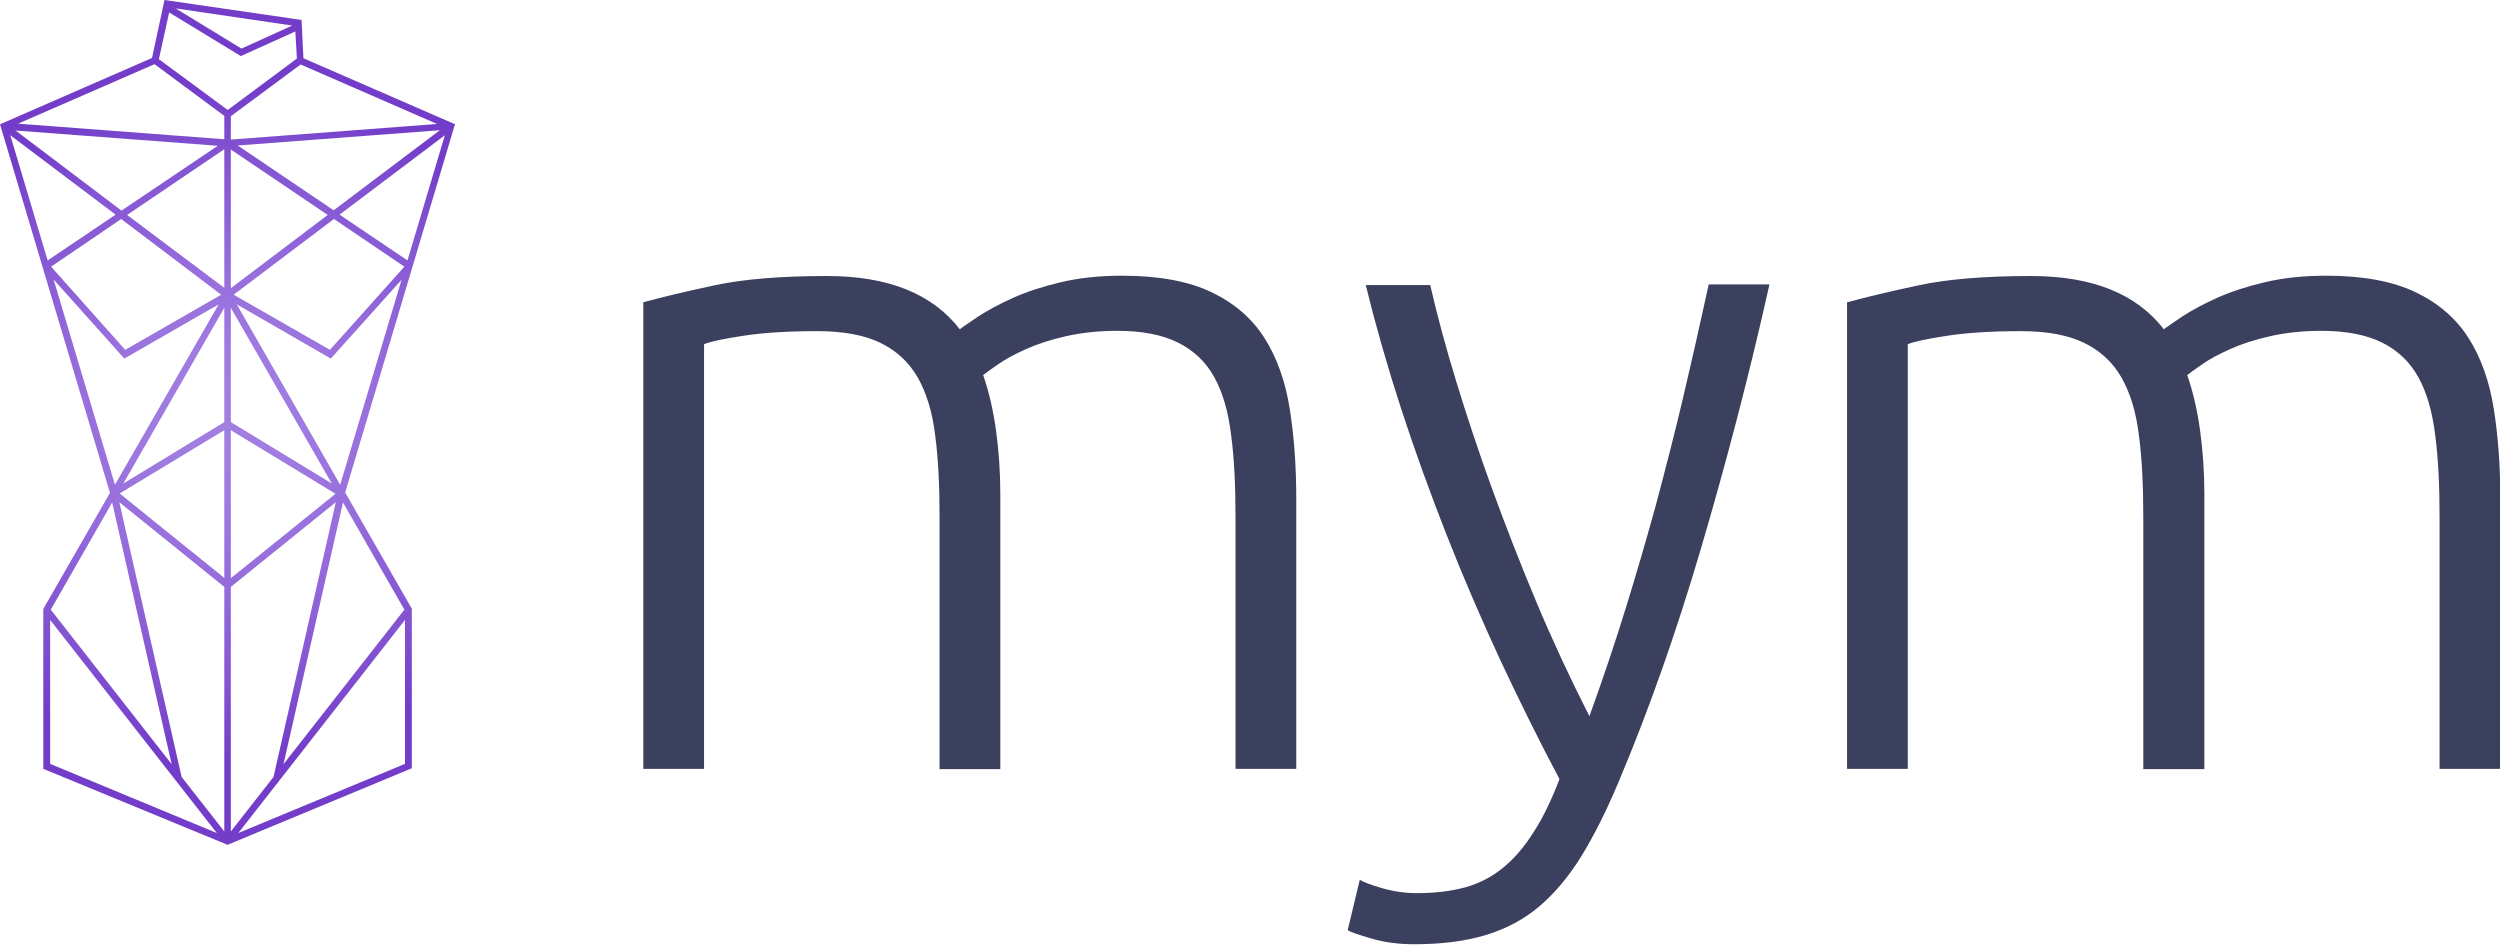
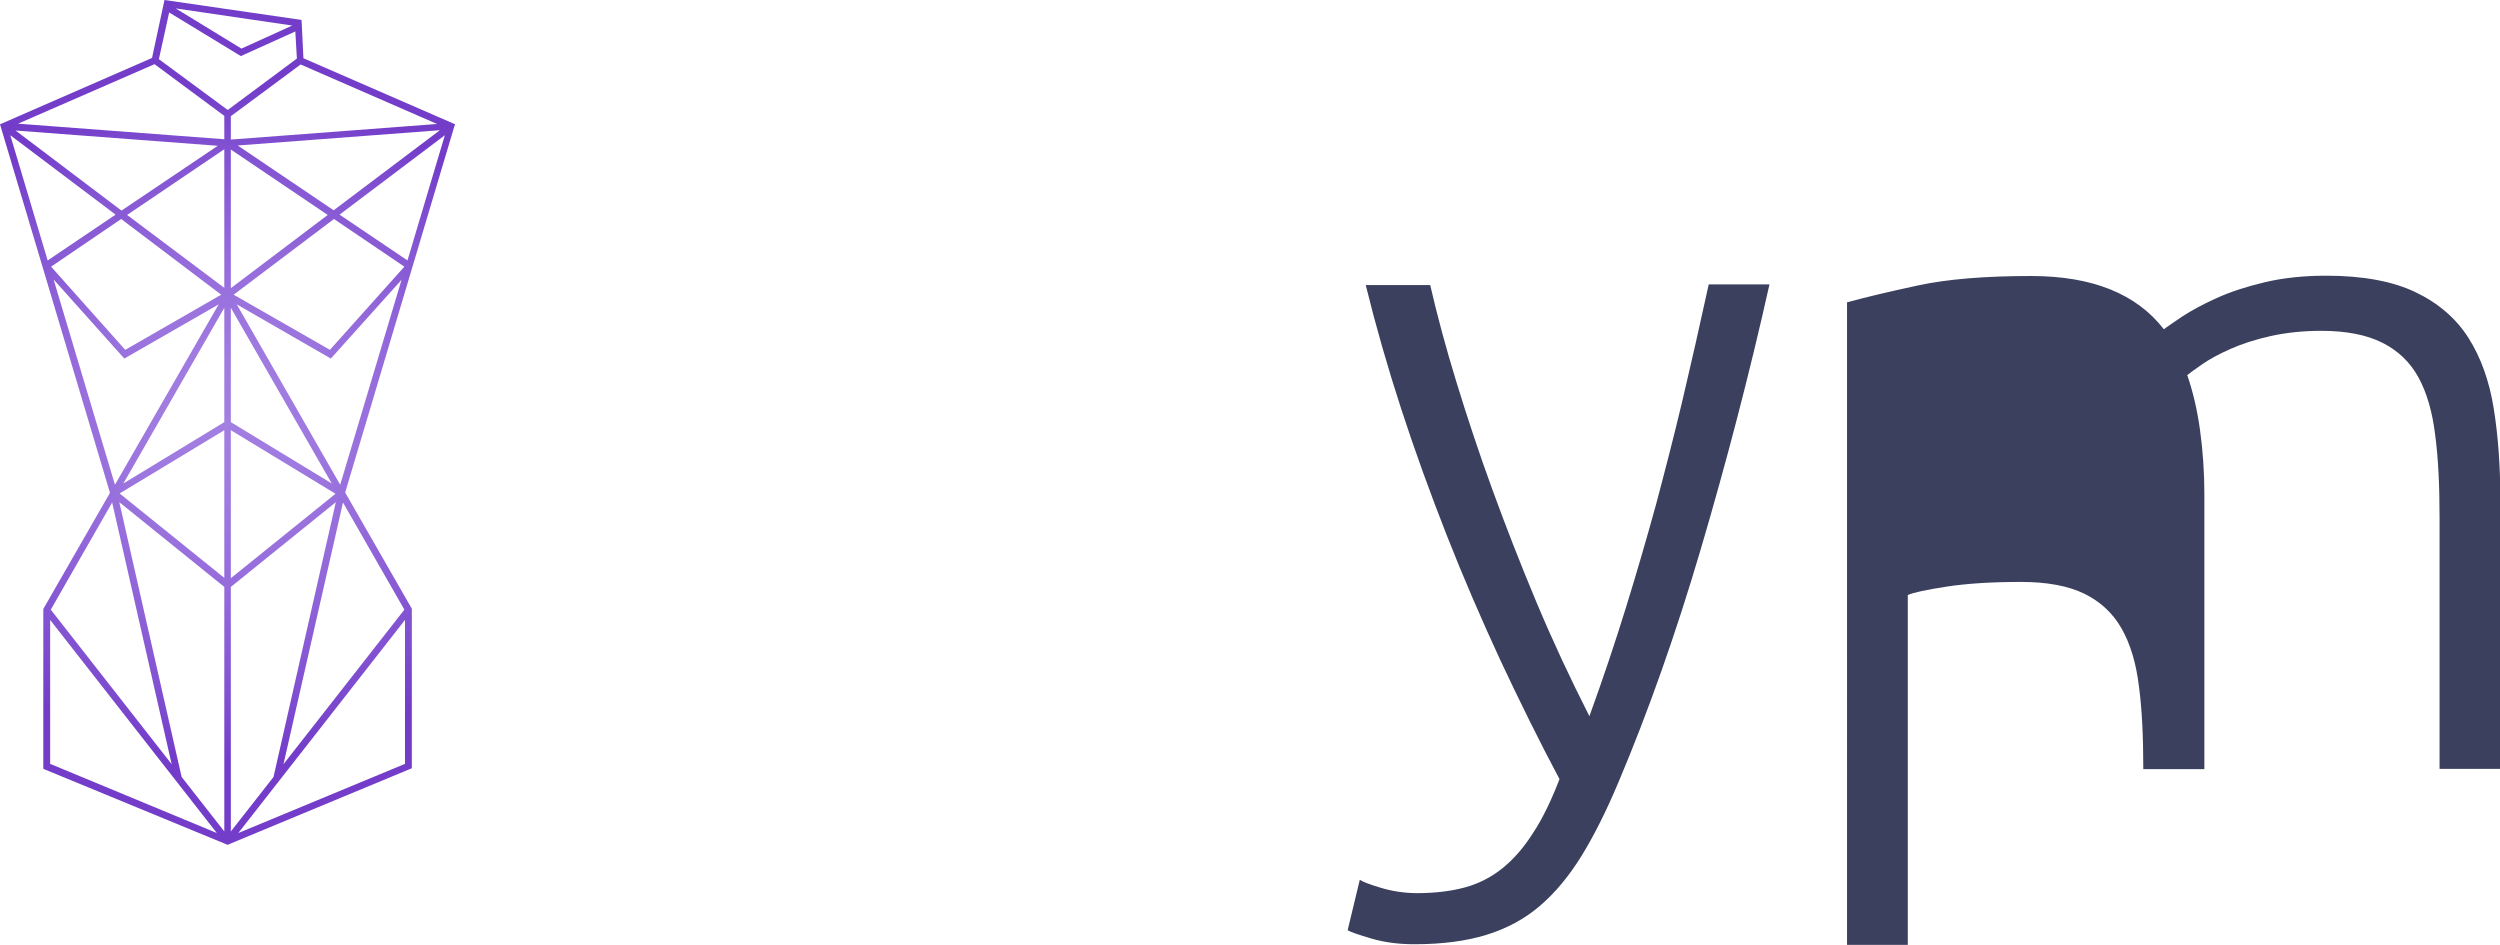
<svg xmlns="http://www.w3.org/2000/svg" id="Layer_1" x="0px" y="0px" viewBox="0 0 802.5 303.3" style="enable-background:new 0 0 802.5 303.3;" xml:space="preserve">
  <style type="text/css">	.st0{fill:url(#SVGID_1_);}	.st1{fill:#3B405F;}</style>
  <g>
    <radialGradient id="SVGID_1_" cx="73.054" cy="135.609" r="108.919" gradientUnits="userSpaceOnUse">
      <stop offset="1.363914e-06" style="stop-color:#A37FE2" />
      <stop offset="0.225" style="stop-color:#9F7AE0" />
      <stop offset="0.492" style="stop-color:#956BDB" />
      <stop offset="0.781" style="stop-color:#8354D2" />
      <stop offset="0.994" style="stop-color:#733DC9" />
    </radialGradient>
    <path class="st0" d="M146.1,39.9L97.4,18.7L96.8,6.4L52.8,0l-4,18.6L0,39.9l35.3,118.3L14,195.3l-0.1,0.3v51.2L72.6,271l0.4,0.2  l58.5-24.3l0.7-0.3v-51.2l-21.4-37.3l35-117.4L146.1,39.9z M96.5,20.7l43.8,19.1l-66.2,5v-7.5L96.5,20.7z M74.1,138.1l33.6,20.4  l-33.6,27.1V138.1z M72,185.5l-33.6-27.1L72,138.1V185.5z M72,47.9v44.5L40.8,69L72,47.9z M39,67.6L5,41.9l64.9,4.9L39,67.6z   M74.1,48l31.1,21L74.1,92.5V48z M76.3,46.7l64.9-4.9l-34.1,25.7L76.3,46.7z M72,44.7l-66.2-5l43.8-19.1L72,37.2V44.7z M37.1,68.9  L15.3,83.6l-12-40.2L37.1,68.9z M38.9,70.3l32.1,24.3l-30.8,17.7L16.4,85.6L38.9,70.3z M72,135.5l-32.4,19.7L72,98.8V135.5z   M58.3,249.4l-20-88.2L72,188.4v78.5L58.3,249.4z M55.1,245.3l-38.8-49.6l19.7-34.4L55.1,245.3z M74.1,188.4l33.7-27.2l-20,88.2  l-13.7,17.5V188.4z M110.1,161.3l19.7,34.4L91,245.3L110.1,161.3z M74.1,135.5V98.8l32.4,56.4L74.1,135.5z M107.2,70.3l22.6,15.3  l-23.9,26.7L75,94.6L107.2,70.3z M130.8,83.6L109,68.9l33.8-25.5L130.8,83.6z M93.8,8.2l-16.3,7.4L56.4,2.7L93.8,8.2z M54.3,4  l23,14l17.5-7.9l0.5,8.7L73.1,35.3L51,19L54.3,4z M17.2,89.7l22.7,25.4l30.3-17.4l-33.3,57.9L17.2,89.7z M16.1,199l53.5,68.4  l-53.5-22.2V199z M76.5,267.4L130,199v46.2L76.5,267.4z M76,97.7l30.2,17.4l22.7-25.3l-19.7,65.8L76,97.7z" />
    <g>
-       <path class="st1" d="M206.6,97c5.8-1.6,13.4-3.4,22.7-5.4c9.3-2,21.4-3,36.2-3c19.6,0,33.8,5.7,42.6,17.1c1-0.8,3-2.1,5.9-4.1   c2.9-1.9,6.6-3.9,11-5.9c4.4-2,9.6-3.7,15.5-5.1c5.9-1.4,12.5-2.1,19.7-2.1c11.8,0,21.4,1.8,28.7,5.3c7.3,3.5,13,8.4,17,14.7   c4,6.3,6.7,13.9,8.1,22.7c1.4,8.8,2.1,18.4,2.1,28.8v86.8h-19.5v-80.5c0-10.2-0.4-19.1-1.4-26.6c-0.9-7.5-2.7-13.7-5.4-18.6   c-2.7-4.9-6.6-8.6-11.6-11.1c-5-2.5-11.5-3.8-19.5-3.8c-6,0-11.5,0.6-16.4,1.7c-4.9,1.1-9.2,2.5-12.8,4.1   c-3.6,1.6-6.6,3.2-8.9,4.8c-2.3,1.6-4,2.8-5,3.6c1.8,5.2,3.2,11.1,4.1,17.6c0.9,6.5,1.4,13.4,1.4,20.6v88.3h-19.5v-80.5   c0-10.2-0.4-19.1-1.4-26.6c-0.9-7.5-2.8-13.7-5.6-18.6c-2.8-4.9-6.8-8.6-11.9-11.1c-5.1-2.5-11.9-3.8-20.3-3.8   c-9.4,0-17.4,0.5-23.9,1.5c-6.5,1-10.7,1.9-12.5,2.7v136.3h-19.5V97z" />
      <path class="st1" d="M500.6,250.1c-6.5-12.2-12.8-25-19-38.2c-6.1-13.2-11.9-26.6-17.2-40.1c-5.3-13.5-10.2-27-14.6-40.5   c-4.4-13.5-8.2-26.8-11.4-39.8h20.7c2.2,9.6,5,20,8.4,31.1c3.4,11.1,7.2,22.6,11.5,34.4c4.3,11.8,9,23.9,14.2,36.3   c5.2,12.4,10.9,24.6,17,36.6c4.5-12.4,8.4-24.1,11.8-35.1c3.4-11,6.6-22,9.6-32.9c2.9-10.9,5.8-22.1,8.5-33.5   c2.7-11.4,5.5-23.8,8.4-37.1h19.5c-6.5,29.1-13.9,57.3-22,84.8c-8.1,27.5-17,52.6-26.6,75.3c-3.8,9-7.7,16.8-11.7,23.3   c-4,6.5-8.5,11.9-13.4,16.1c-4.9,4.2-10.7,7.3-17.2,9.3c-6.5,2-14.2,3-23.1,3c-5,0-9.6-0.6-13.7-1.8s-6.7-2.1-7.7-2.7l3.9-16.2   c0.8,0.6,3.1,1.5,6.8,2.6c3.7,1.1,7.6,1.7,11.6,1.7c5.6,0,10.7-0.6,15.2-1.8c4.5-1.2,8.6-3.3,12.2-6.2c3.6-2.9,6.9-6.7,9.8-11.3   C495.1,262.9,497.9,257.1,500.6,250.1z" />
-       <path class="st1" d="M593.1,97c5.8-1.6,13.4-3.4,22.7-5.4c9.3-2,21.4-3,36.2-3c19.6,0,33.8,5.7,42.6,17.1c1-0.8,3-2.1,5.9-4.1   c2.9-1.9,6.6-3.9,11-5.9c4.4-2,9.6-3.7,15.5-5.1c5.9-1.4,12.5-2.1,19.7-2.1c11.8,0,21.4,1.8,28.7,5.3c7.3,3.5,13,8.4,17,14.7   c4,6.3,6.7,13.9,8.1,22.7c1.4,8.8,2.1,18.4,2.1,28.8v86.8h-19.5v-80.5c0-10.2-0.4-19.1-1.4-26.6c-0.9-7.5-2.7-13.7-5.4-18.6   c-2.7-4.9-6.6-8.6-11.6-11.1c-5-2.5-11.5-3.8-19.5-3.8c-6,0-11.5,0.6-16.4,1.7c-4.9,1.1-9.2,2.5-12.8,4.1   c-3.6,1.6-6.6,3.2-8.9,4.8c-2.3,1.6-4,2.8-5,3.6c1.8,5.2,3.2,11.1,4.1,17.6c0.9,6.5,1.4,13.4,1.4,20.6v88.3H688v-80.5   c0-10.2-0.4-19.1-1.4-26.6c-0.9-7.5-2.8-13.7-5.6-18.6c-2.8-4.9-6.8-8.6-11.9-11.1c-5.1-2.5-11.9-3.8-20.3-3.8   c-9.4,0-17.4,0.5-23.9,1.5c-6.5,1-10.7,1.9-12.5,2.7v136.3h-19.5V97z" />
+       <path class="st1" d="M593.1,97c5.8-1.6,13.4-3.4,22.7-5.4c9.3-2,21.4-3,36.2-3c19.6,0,33.8,5.7,42.6,17.1c1-0.8,3-2.1,5.9-4.1   c2.9-1.9,6.6-3.9,11-5.9c4.4-2,9.6-3.7,15.5-5.1c5.9-1.4,12.5-2.1,19.7-2.1c11.8,0,21.4,1.8,28.7,5.3c7.3,3.5,13,8.4,17,14.7   c4,6.3,6.7,13.9,8.1,22.7c1.4,8.8,2.1,18.4,2.1,28.8v86.8h-19.5v-80.5c0-10.2-0.4-19.1-1.4-26.6c-0.9-7.5-2.7-13.7-5.4-18.6   c-2.7-4.9-6.6-8.6-11.6-11.1c-5-2.5-11.5-3.8-19.5-3.8c-6,0-11.5,0.6-16.4,1.7c-4.9,1.1-9.2,2.5-12.8,4.1   c-3.6,1.6-6.6,3.2-8.9,4.8c-2.3,1.6-4,2.8-5,3.6c1.8,5.2,3.2,11.1,4.1,17.6c0.9,6.5,1.4,13.4,1.4,20.6v88.3H688c0-10.2-0.4-19.1-1.4-26.6c-0.9-7.5-2.8-13.7-5.6-18.6c-2.8-4.9-6.8-8.6-11.9-11.1c-5.1-2.5-11.9-3.8-20.3-3.8   c-9.4,0-17.4,0.5-23.9,1.5c-6.5,1-10.7,1.9-12.5,2.7v136.3h-19.5V97z" />
    </g>
  </g>
</svg>